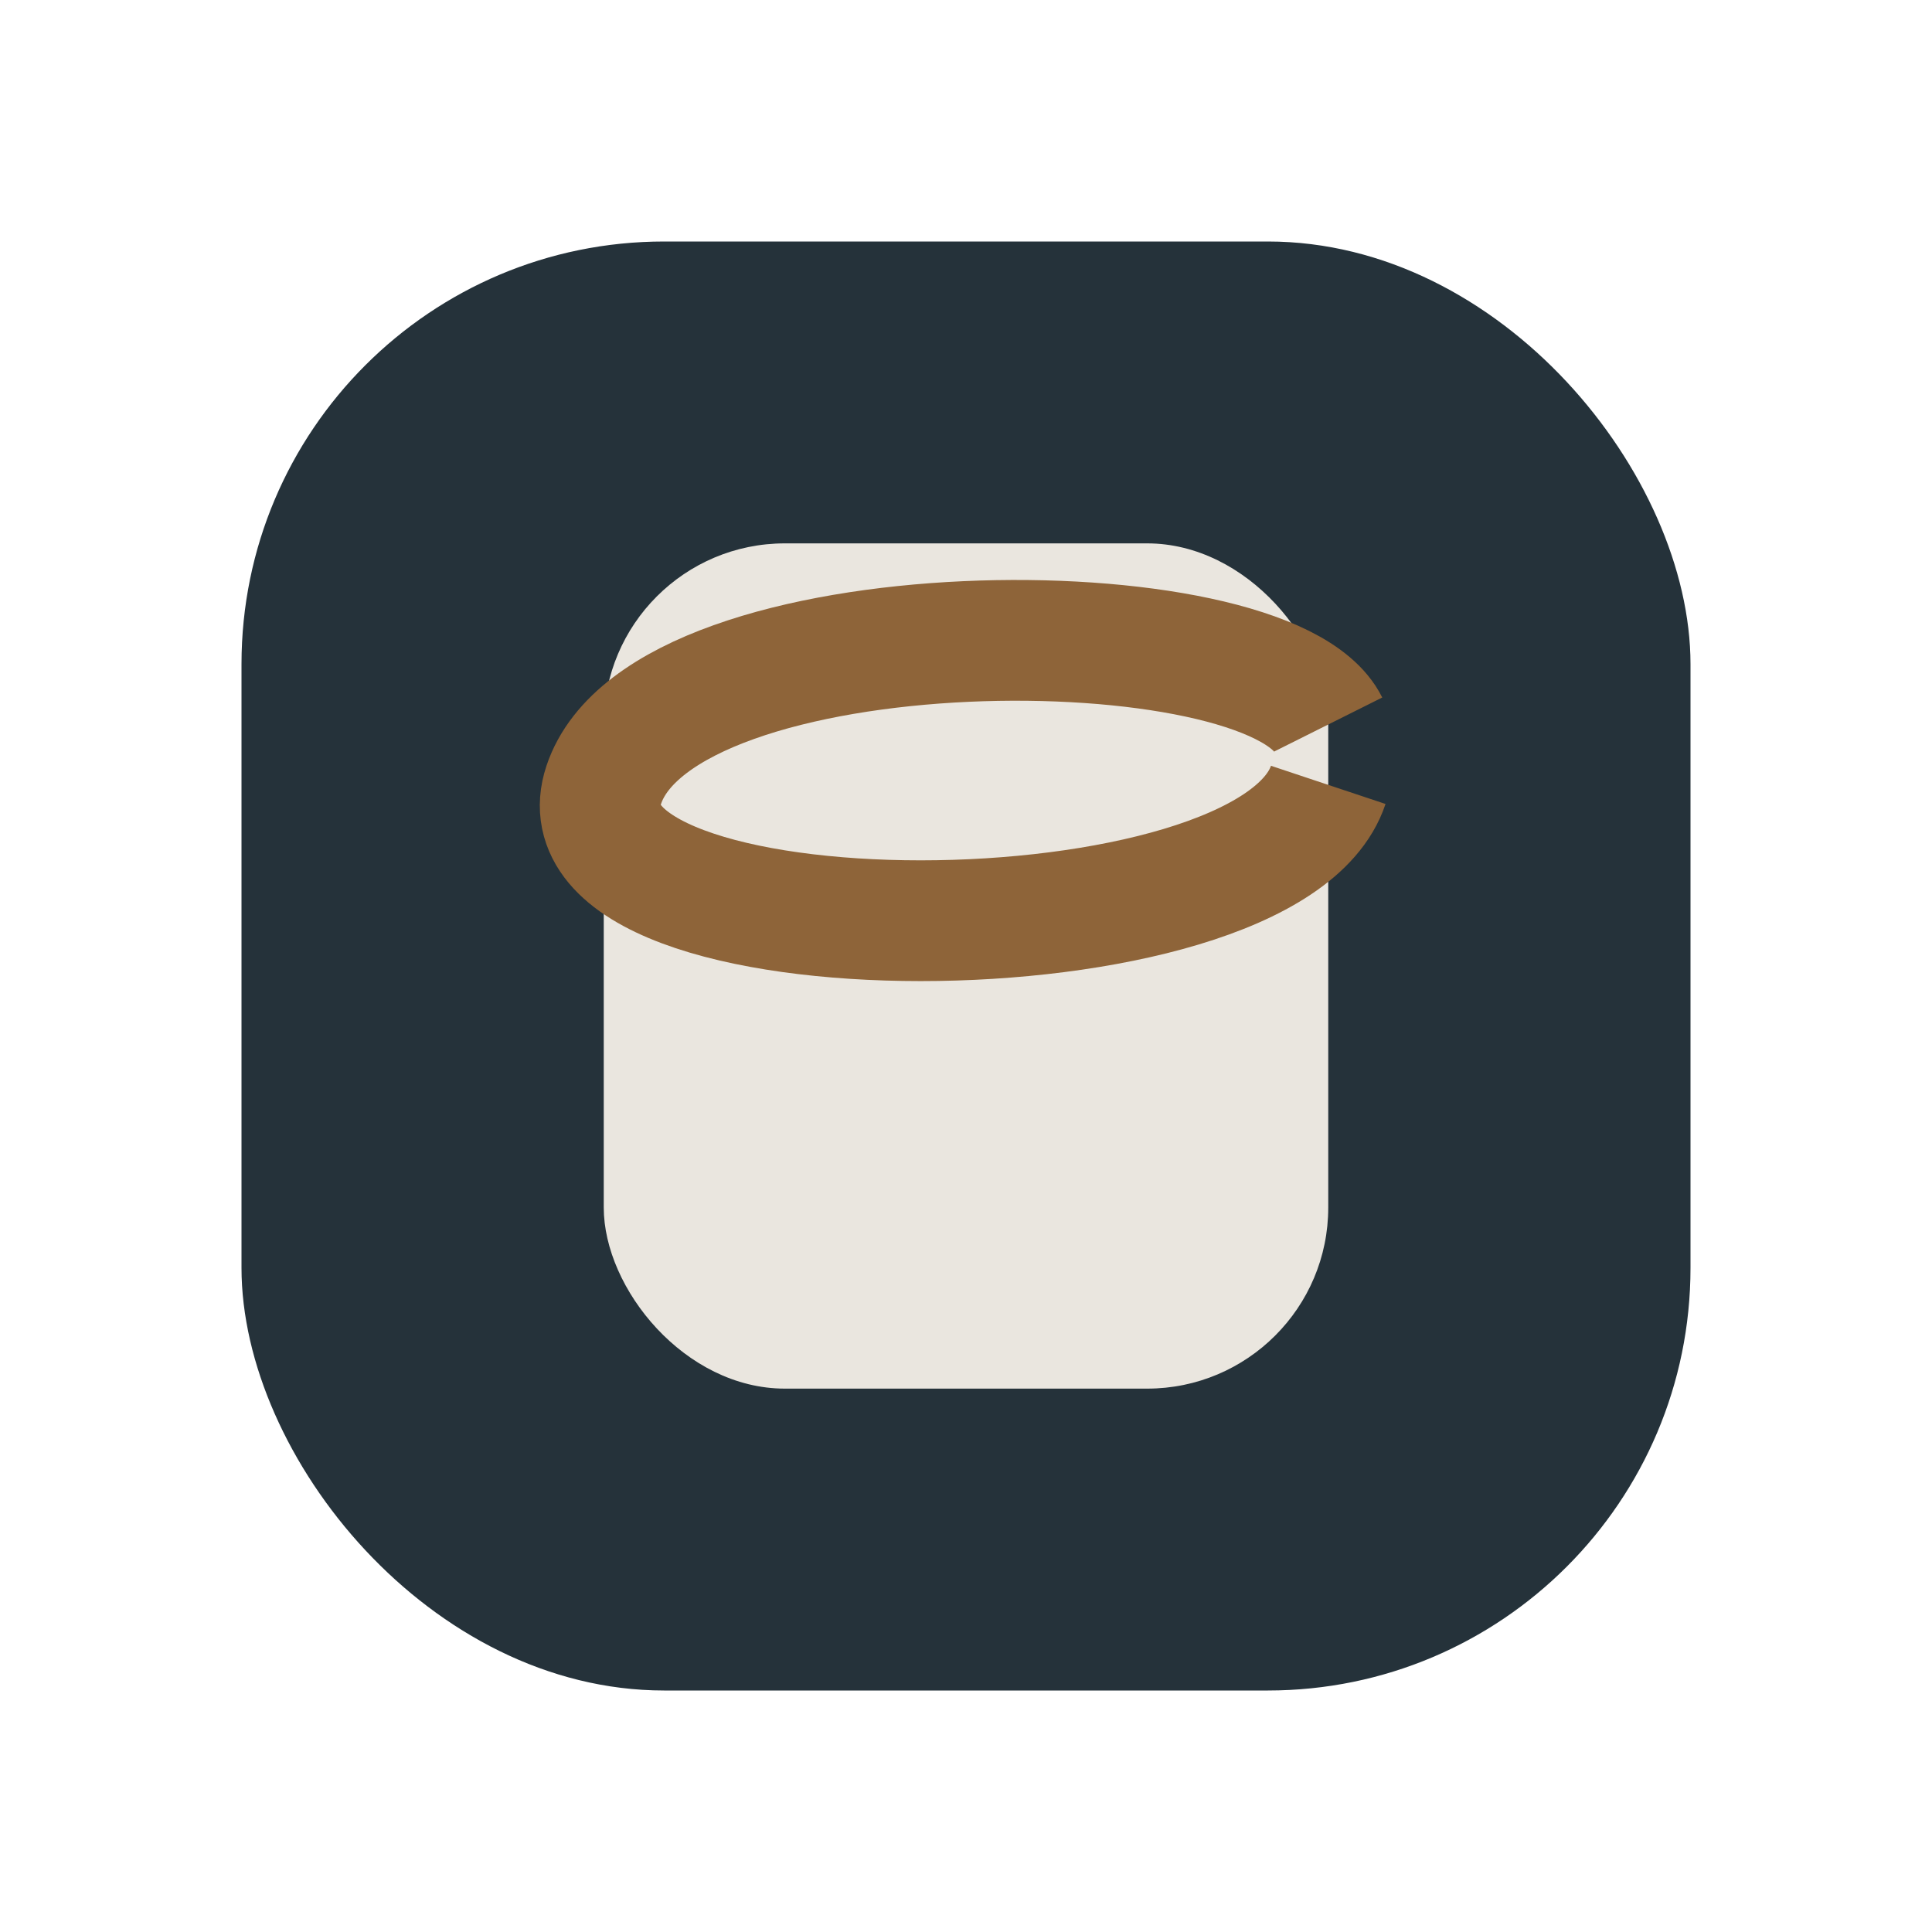
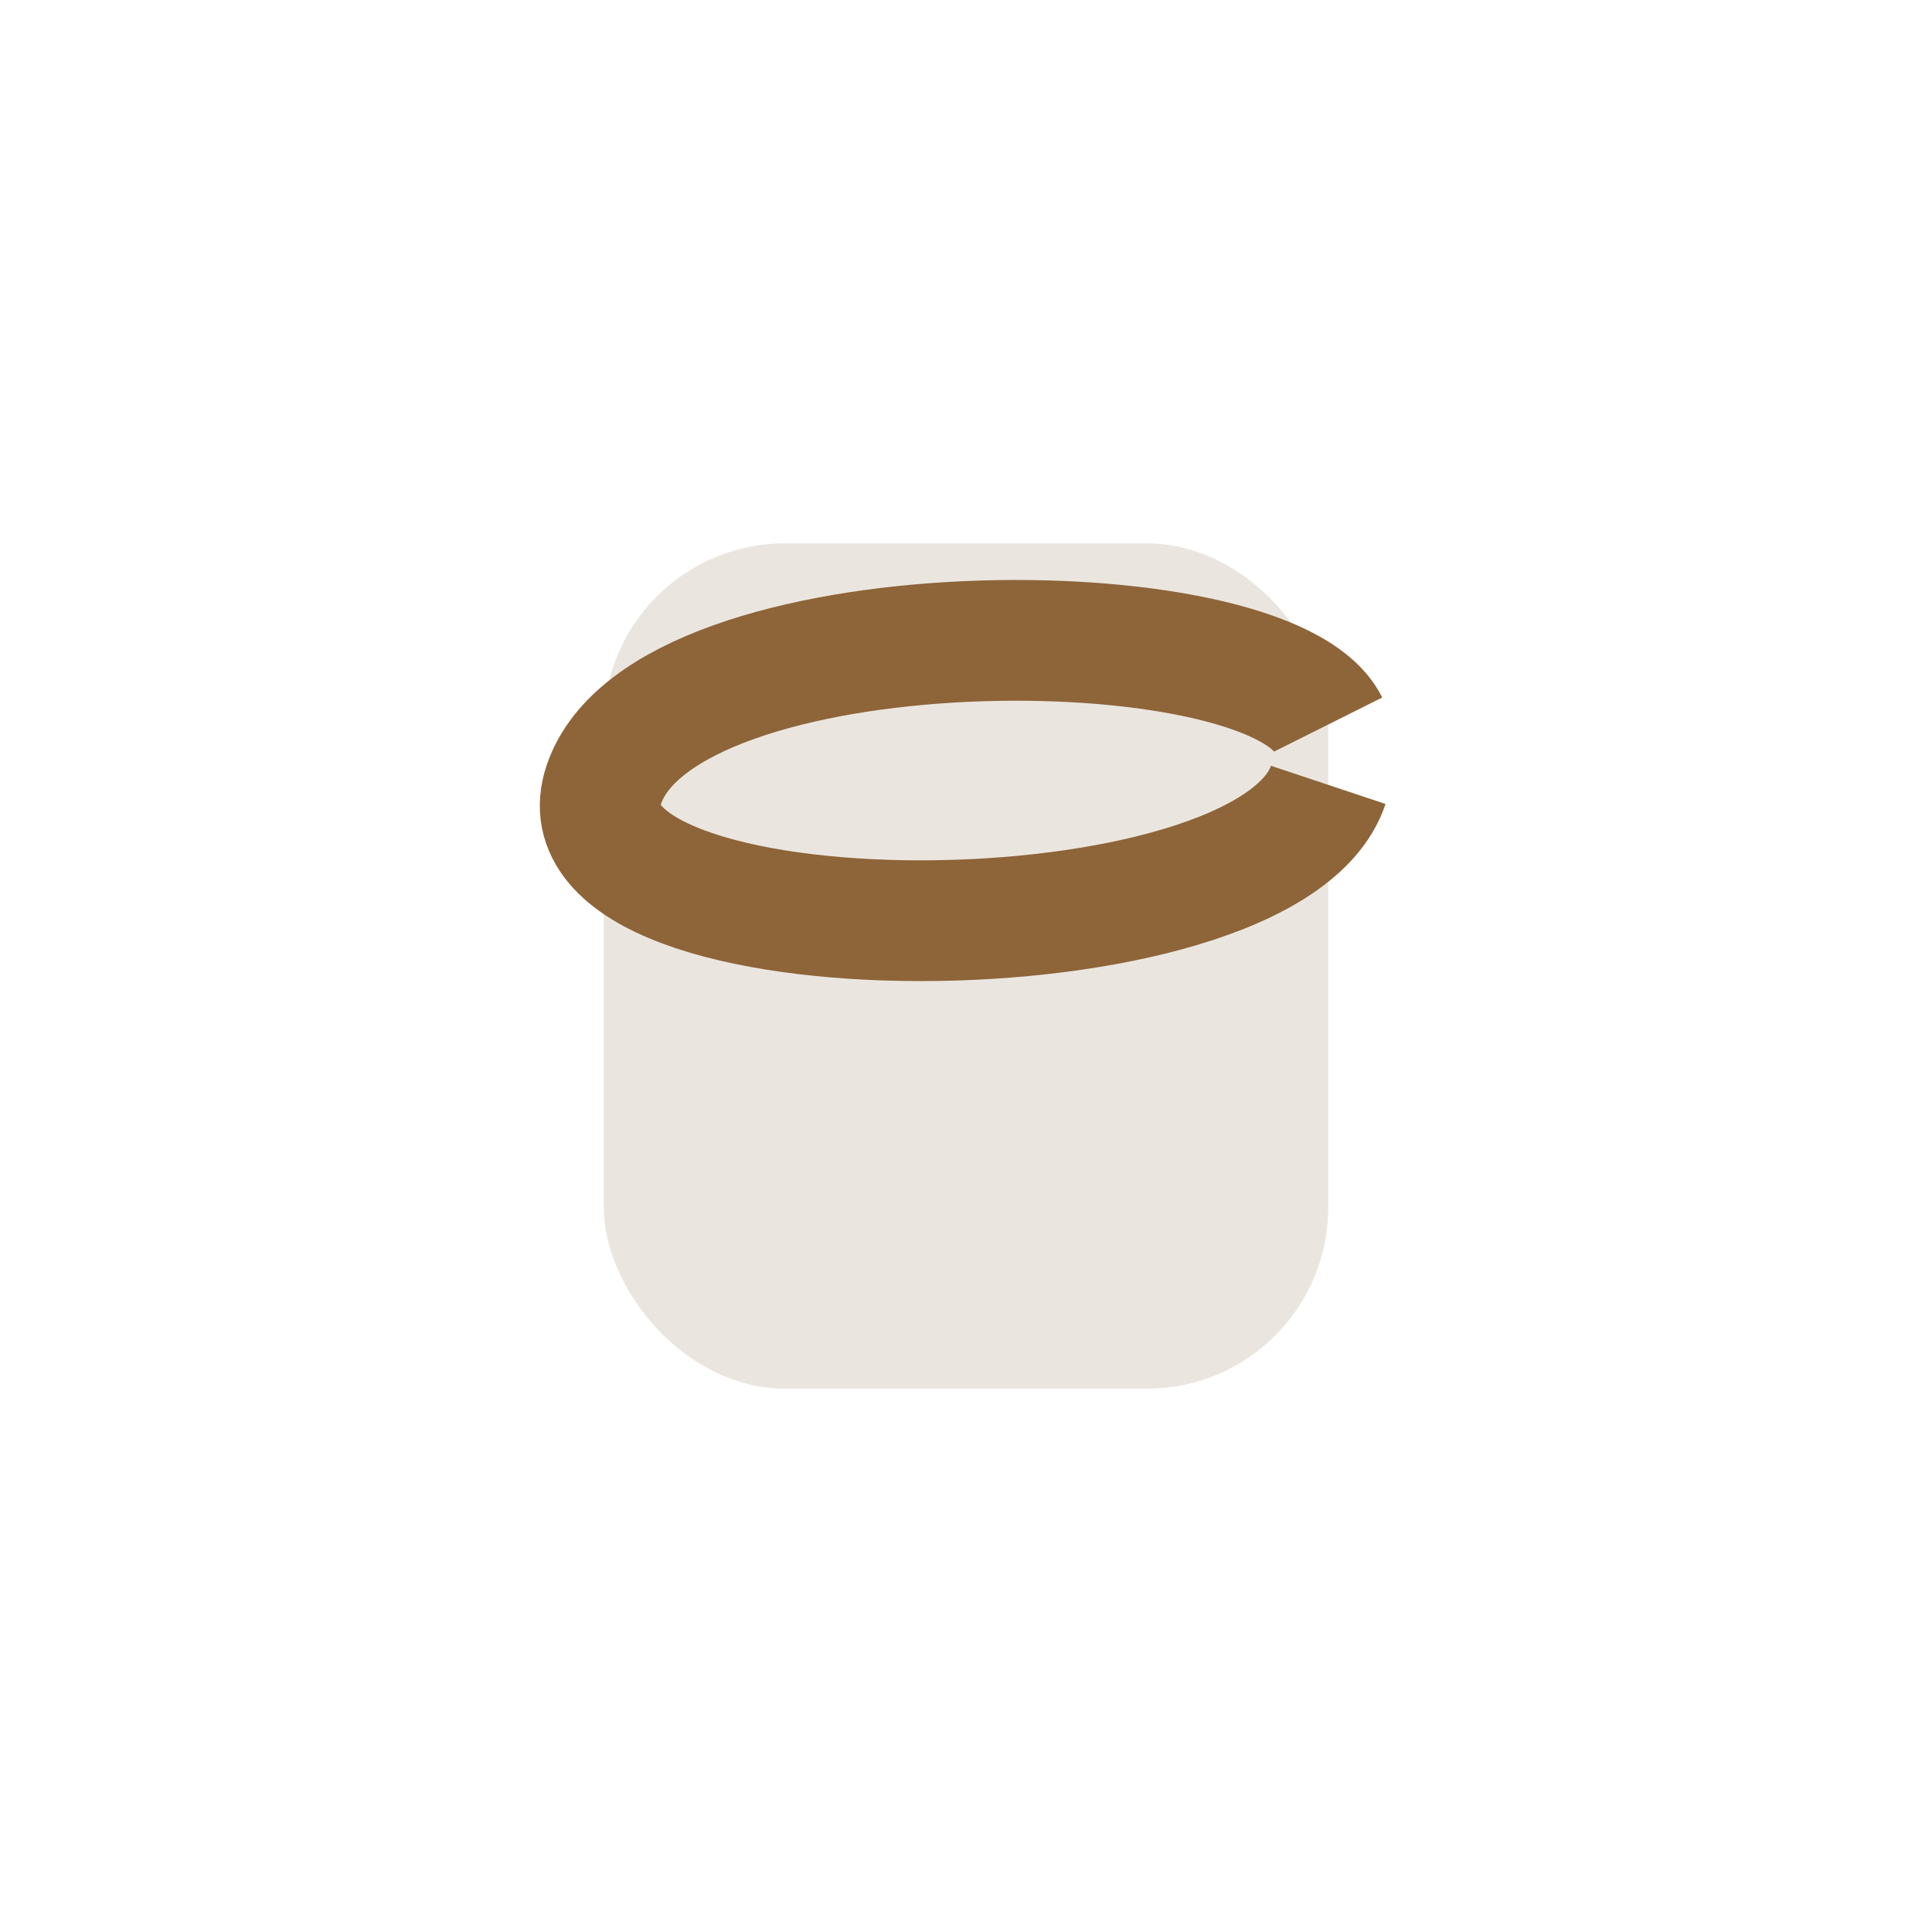
<svg xmlns="http://www.w3.org/2000/svg" width="32" height="32" viewBox="0 0 32 32">
-   <rect x="4" y="4" width="24" height="24" rx="7" fill="#25323A" />
  <rect x="10" y="9" width="12" height="14" rx="3" fill="#EAE6DF" />
  <path d="M22 12c-1-2-11-2-12 1-1 3 11 3 12 0" stroke="#8E6439" stroke-width="2" fill="none" />
</svg>